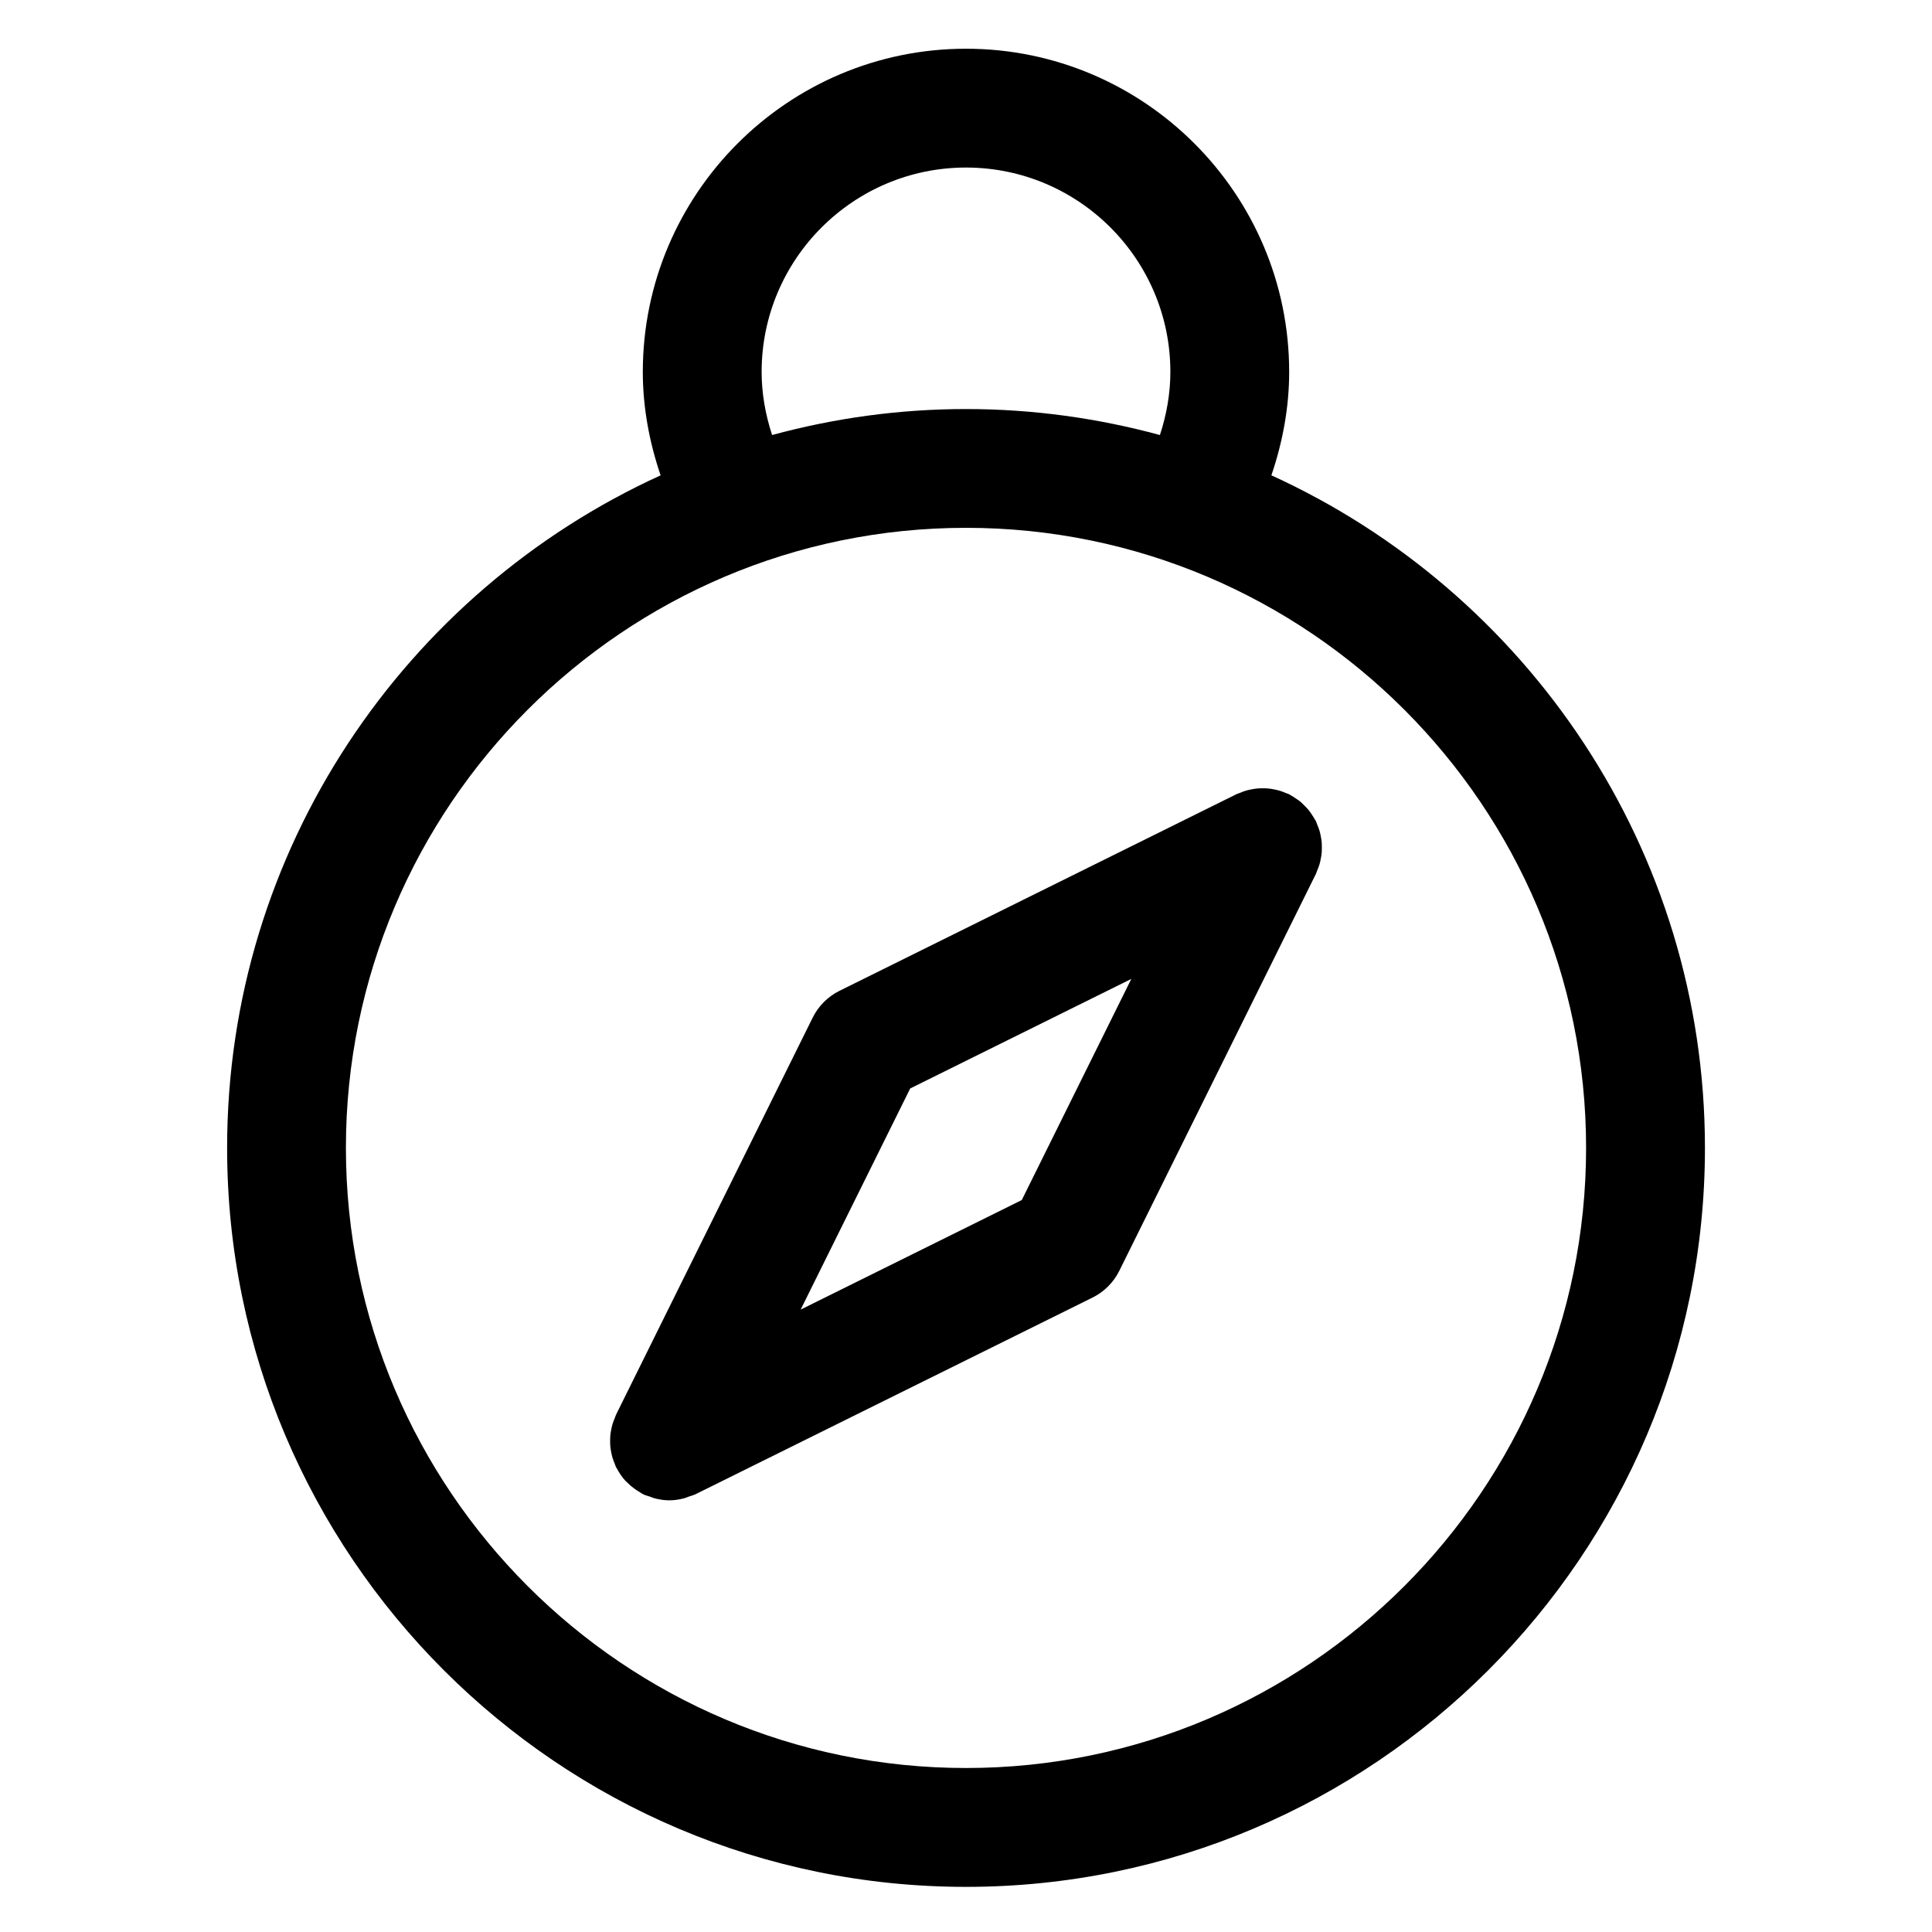
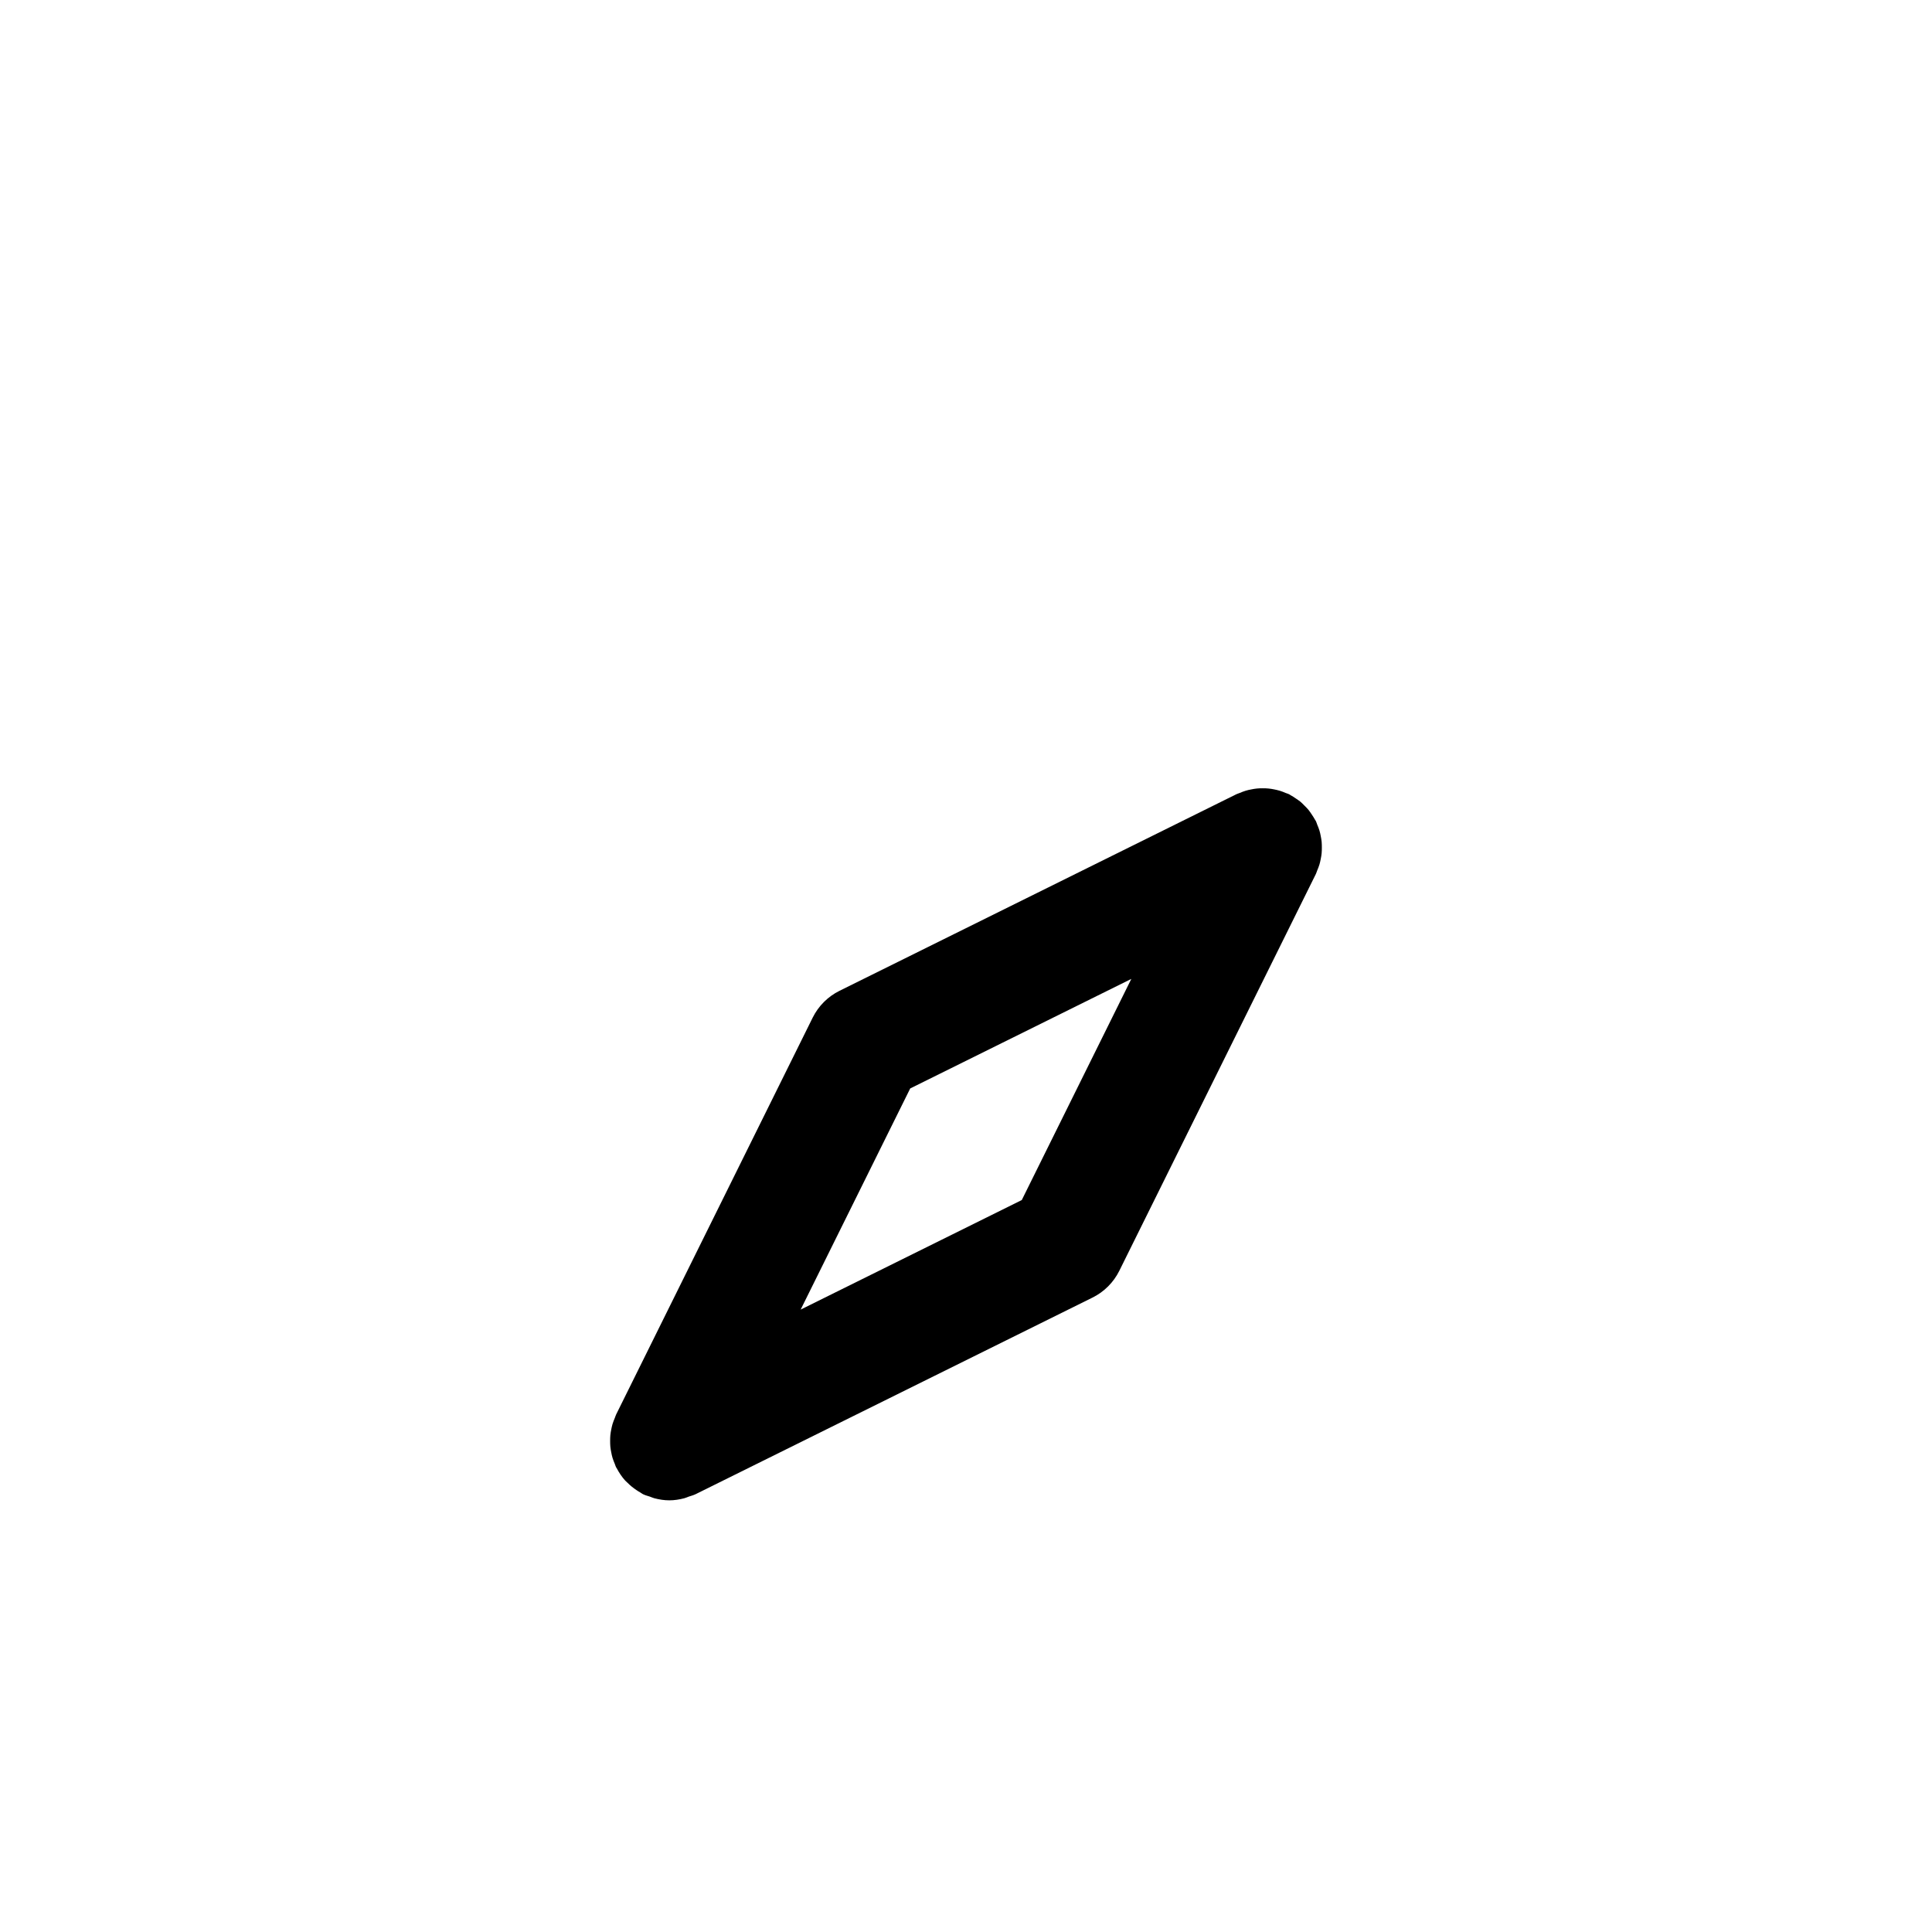
<svg xmlns="http://www.w3.org/2000/svg" fill="#000000" width="800px" height="800px" version="1.1" viewBox="144 144 512 512">
  <g>
-     <path d="m480.93 269.97c2.992-8.793 4.715-18.02 4.715-27.41 0-47.223-38.422-85.648-85.648-85.648-47.223 0-85.645 38.422-85.645 85.648 0 9.391 1.723 18.617 4.715 27.41-67.691 30.867-114.88 99.125-114.88 178.25 0 107.97 87.844 195.82 195.82 195.82s195.82-87.844 195.82-195.82c0-79.121-47.195-147.38-114.89-178.25zm-135.09-27.41c0-29.867 24.293-54.16 54.16-54.16s54.16 24.293 54.16 54.16c0 5.731-1.008 11.344-2.769 16.727-16.395-4.453-33.609-6.887-51.391-6.887s-35 2.434-51.387 6.887c-1.758-5.383-2.773-10.996-2.773-16.727zm54.16 369.98c-90.613 0-164.33-73.715-164.33-164.33 0-90.613 73.711-164.33 164.33-164.33 90.613 0 164.33 73.715 164.33 164.33 0 90.613-73.715 164.33-164.33 164.33z" />
    <path d="m494.25 367.08c-0.047-0.512-0.141-1.023-0.242-1.527-0.094-0.488-0.188-0.969-0.34-1.449-0.164-0.543-0.379-1.07-0.598-1.59-0.125-0.301-0.188-0.605-0.34-0.898-0.062-0.133-0.156-0.227-0.227-0.363-0.27-0.512-0.598-0.992-0.922-1.48-0.27-0.387-0.512-0.781-0.805-1.133-0.332-0.402-0.699-0.762-1.062-1.125-0.371-0.379-0.73-0.754-1.133-1.086-0.348-0.285-0.738-0.52-1.117-0.789-0.496-0.34-0.977-0.668-1.496-0.938-0.125-0.07-0.219-0.164-0.348-0.219-0.293-0.148-0.59-0.203-0.883-0.332-0.527-0.219-1.062-0.449-1.613-0.605-0.488-0.148-0.969-0.242-1.457-0.348-0.504-0.102-1.008-0.188-1.52-0.234-0.512-0.055-1.016-0.062-1.52-0.062-0.512 0-1.016 0.008-1.527 0.062-0.512 0.047-1.016 0.141-1.52 0.242-0.488 0.094-0.969 0.188-1.449 0.34-0.559 0.164-1.086 0.387-1.621 0.605-0.293 0.125-0.582 0.188-0.867 0.332l-105.16 52.09c-3.094 1.527-5.59 4.031-7.117 7.117l-52.098 105.19c-0.148 0.293-0.211 0.598-0.34 0.898-0.219 0.52-0.434 1.047-0.598 1.59-0.148 0.48-0.242 0.961-0.34 1.449-0.102 0.504-0.195 1.016-0.242 1.527-0.047 0.512-0.055 1.016-0.055 1.52s0.008 1.008 0.055 1.52c0.047 0.512 0.141 1.023 0.242 1.527 0.094 0.488 0.188 0.969 0.34 1.449 0.164 0.543 0.379 1.07 0.598 1.59 0.125 0.301 0.188 0.605 0.34 0.898 0.047 0.102 0.133 0.164 0.18 0.27 0.613 1.164 1.348 2.266 2.242 3.258 0.18 0.195 0.387 0.363 0.574 0.543 0.73 0.738 1.535 1.395 2.426 1.984 0.324 0.211 0.637 0.426 0.977 0.605 0.242 0.141 0.457 0.324 0.715 0.457 0.598 0.301 1.219 0.449 1.836 0.652 0.41 0.148 0.797 0.332 1.211 0.441 1.309 0.34 2.621 0.543 3.938 0.543h0.008 0.008c1.316 0 2.629-0.203 3.938-0.543 0.418-0.109 0.805-0.293 1.211-0.441 0.613-0.203 1.234-0.363 1.828-0.652l105.16-52.09c3.094-1.527 5.59-4.031 7.117-7.117l52.09-105.16c0.148-0.293 0.211-0.598 0.34-0.898 0.219-0.52 0.434-1.047 0.598-1.59 0.148-0.48 0.242-0.961 0.34-1.449 0.102-0.504 0.195-1.016 0.242-1.527s0.055-1.016 0.055-1.52c-0.004-0.504-0.004-1.008-0.051-1.527zm-79.469 94.945-58.598 29.031 29.031-58.605 58.598-29.031z" />
  </g>
</svg>